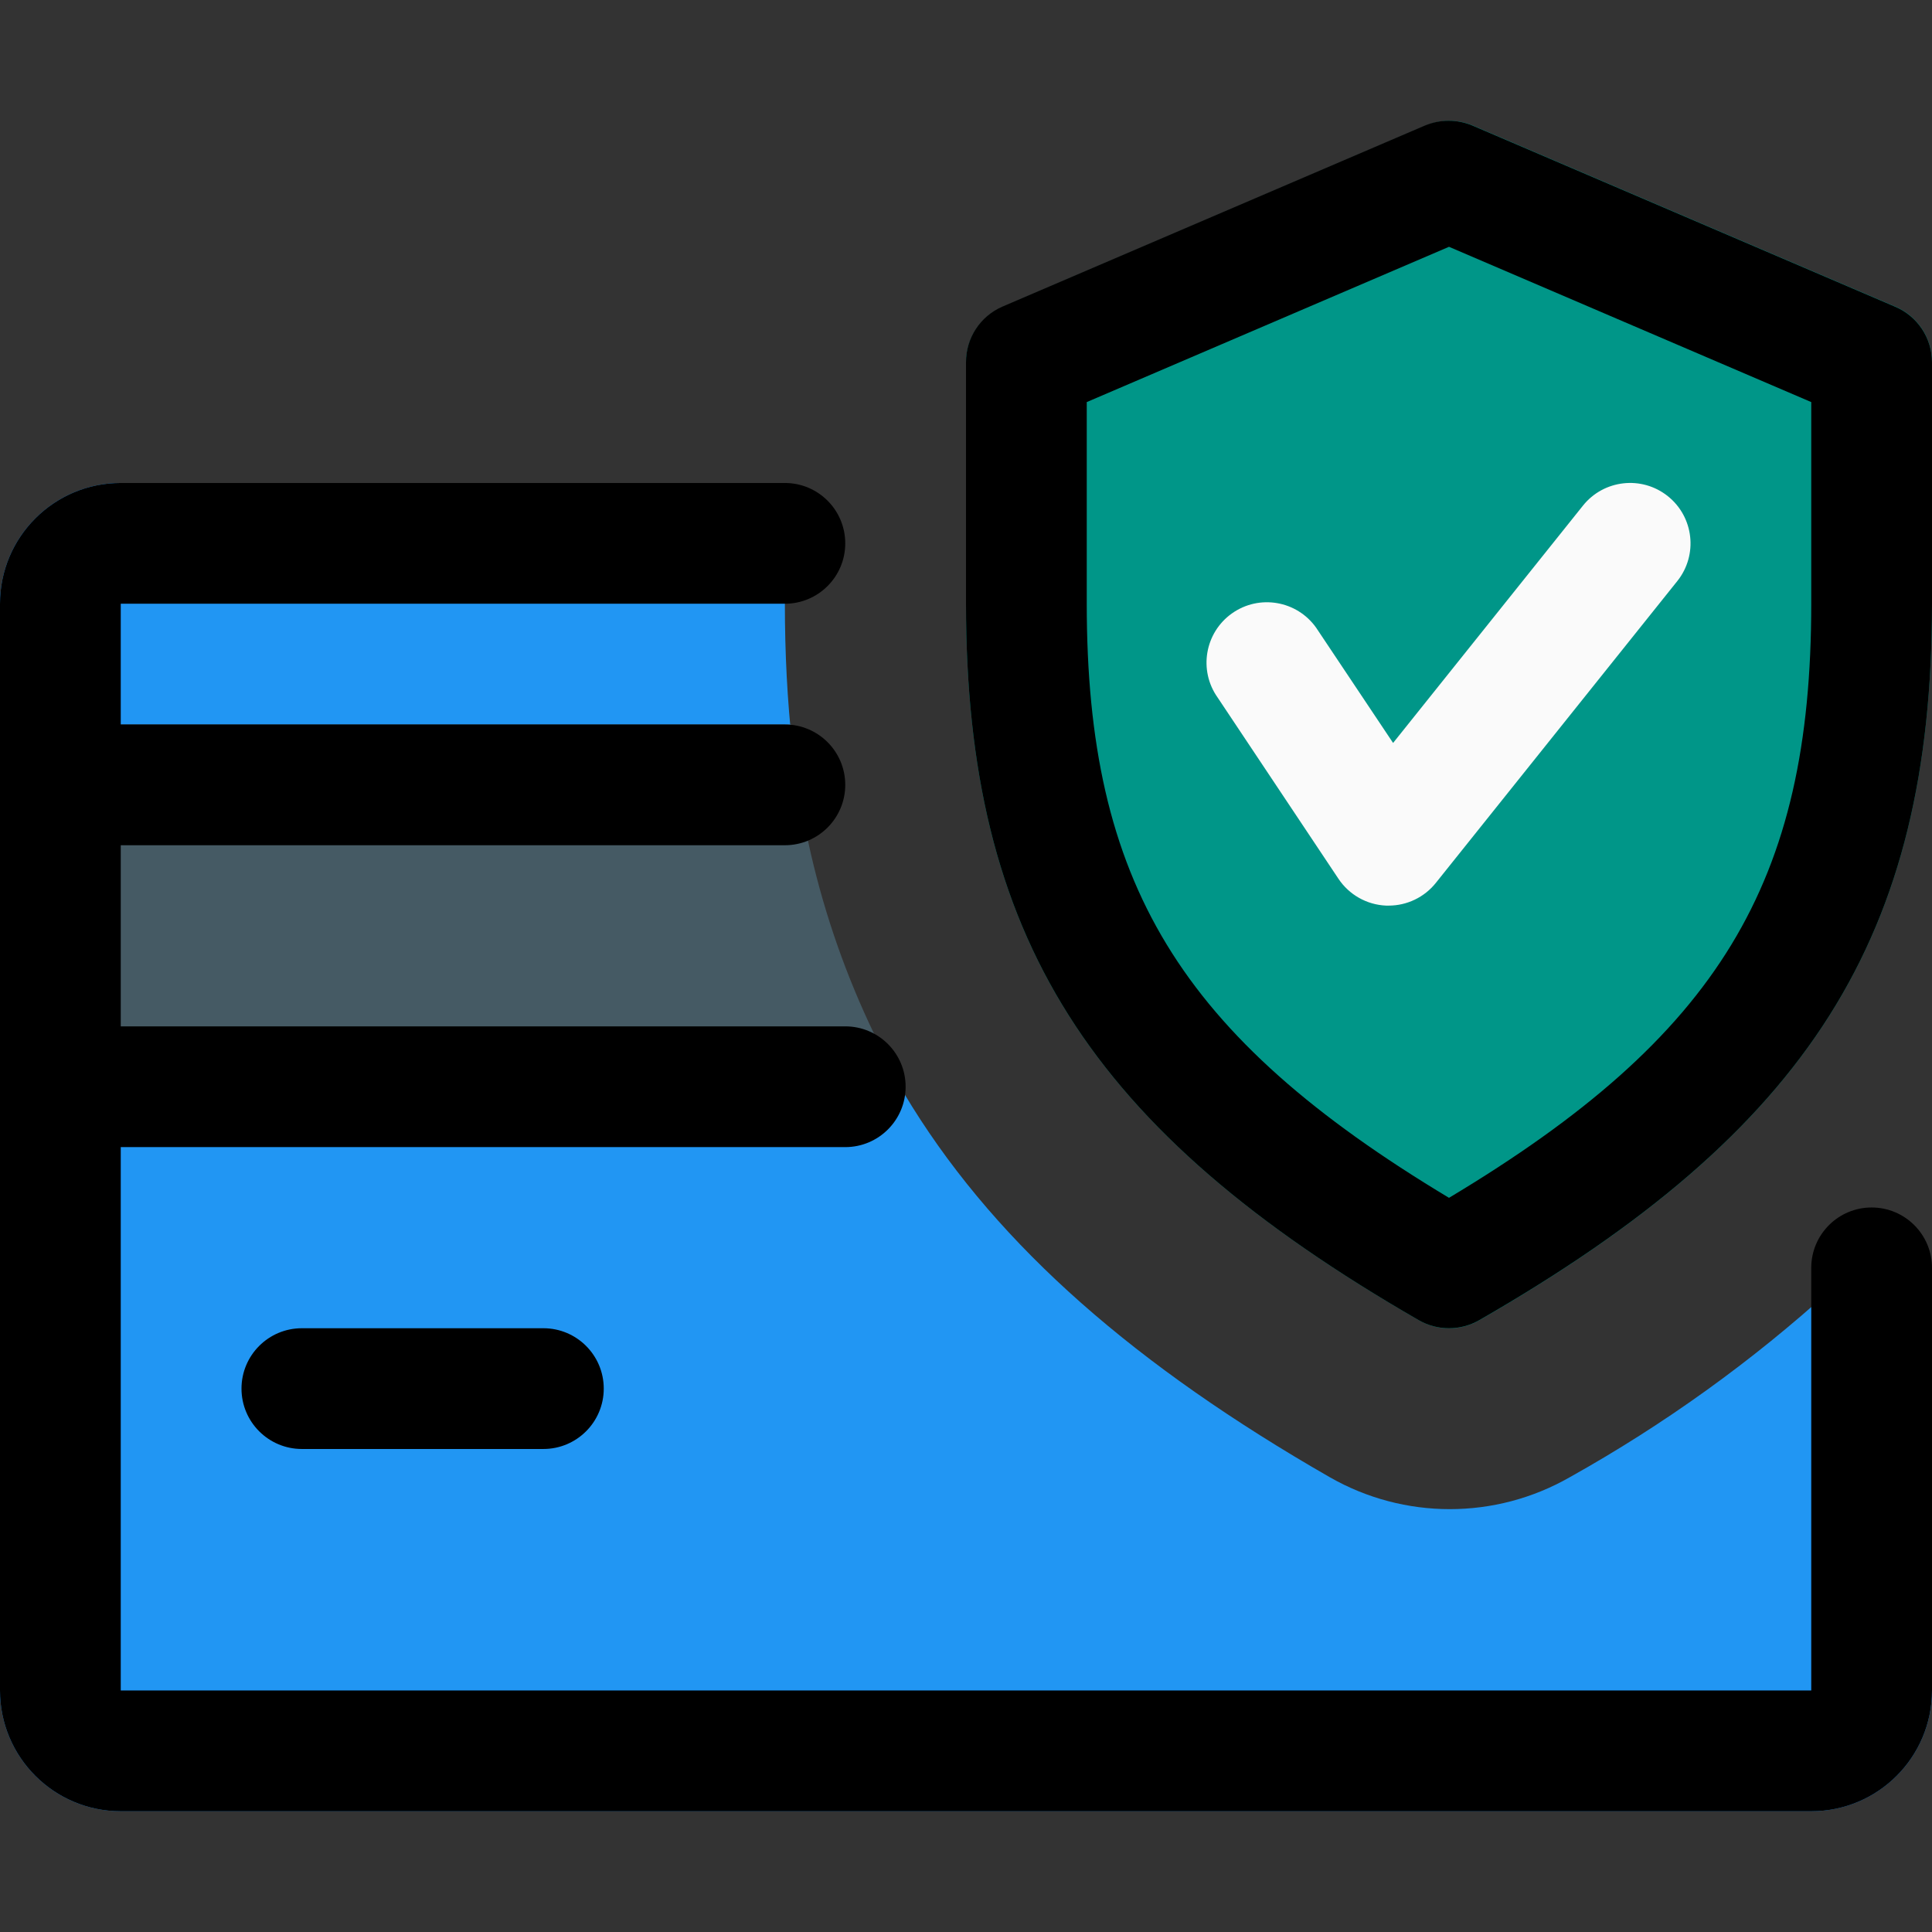
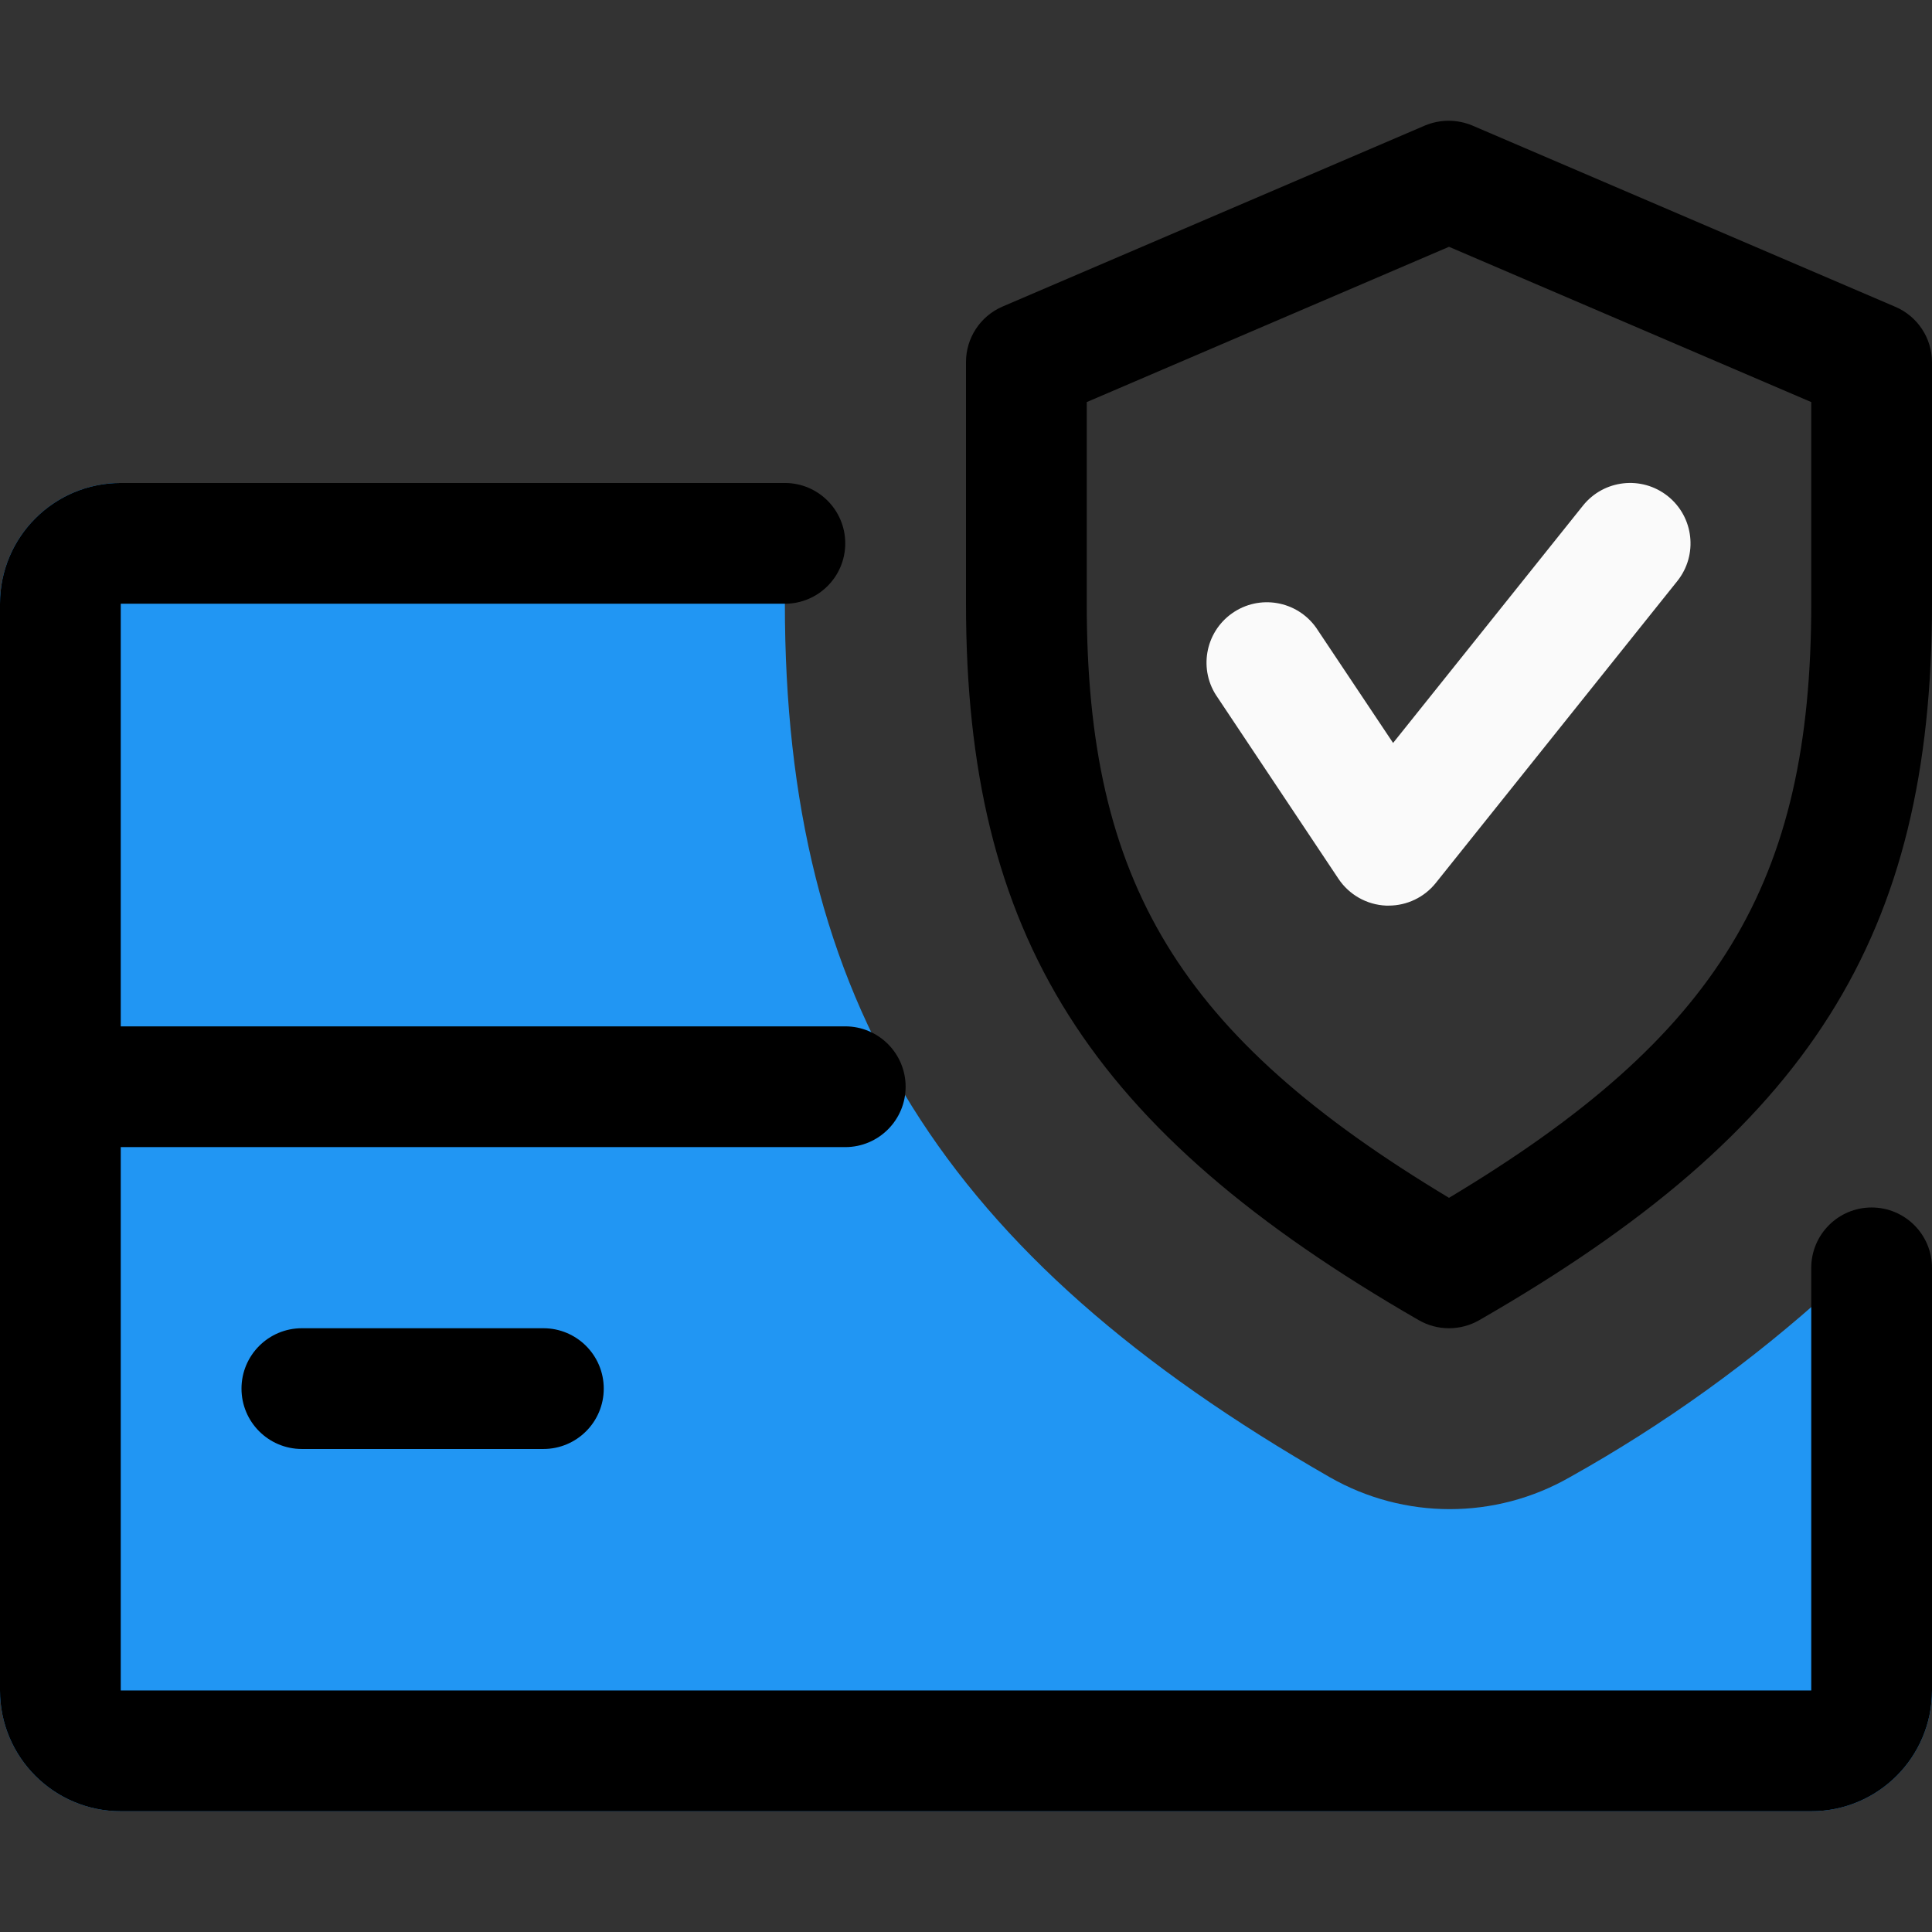
<svg xmlns="http://www.w3.org/2000/svg" version="1.1" id="Capa_1" x="0px" y="0px" viewBox="0 0 512 512" style="enable-background:new 0 0 512 512;" xml:space="preserve">
  <rect x="0" y="0" width="512" height="512" fill="#333333" stroke="none" />
  <path style="fill:#FAFAFA;" d="M144,383.996H80c-8.837,0-16-7.163-16-16s7.163-16,16-16h64c8.837,0,16,7.163,16,16  S152.837,383.996,144,383.996z" />
  <path style="fill:#2196F3;" d="M416,391.484c-19.696,11.273-43.888,11.273-63.584,0C249.792,332.604,208,265.596,208,159.996v-32H32  c-17.673,0-32,14.327-32,32v288c0,17.673,14.327,32,32,32h448c17.673,0,32-14.327,32-32v-94.464  c-0.024-8.837-7.208-15.98-16.044-15.956c-3.842,0.011-7.552,1.403-10.452,3.924C464.316,360.755,440.996,377.525,416,391.484z" />
-   <path style="fill:#009688;" d="M502.4,81.308l-112-48c-4.026-1.726-8.582-1.726-12.608,0l-112,48  c-5.914,2.49-9.768,8.271-9.792,14.688v64c0,88.032,32.544,139.488,120.032,189.888c4.95,2.858,11.05,2.858,16,0  C479.456,299.612,512,248.156,512,159.996v-64C512.009,89.625,508.239,83.856,502.4,81.308z" />
-   <path style="fill:#455A64;" d="M209.696,191.996H0v96h239.008C222.227,258.571,212.214,225.776,209.696,191.996z" />
  <path d="M480,479.996H32c-17.673,0-32-14.327-32-32v-288c0-17.673,14.327-32,32-32h176c8.837,0,16,7.163,16,16s-7.163,16-16,16H32  v288h448v-112c0-8.837,7.163-16,16-16s16,7.163,16,16v112C512,465.669,497.673,479.996,480,479.996z" />
-   <path d="M208,223.996H16c-8.837,0-16-7.163-16-16s7.163-16,16-16h192c8.837,0,16,7.163,16,16S216.837,223.996,208,223.996z" />
  <path d="M224,303.996H16c-8.837,0-16-7.163-16-16s7.163-16,16-16h208c8.837,0,16,7.163,16,16S232.837,303.996,224,303.996z" />
  <path d="M144,383.996H80c-8.837,0-16-7.163-16-16s7.163-16,16-16h64c8.837,0,16,7.163,16,16S152.837,383.996,144,383.996z" />
  <path d="M384,351.996c-2.795,0.004-5.542-0.724-7.968-2.112C288.544,299.484,256,248.028,256,159.996v-64  c-0.022-6.382,3.751-12.167,9.6-14.72l112-48c4.032-1.696,8.576-1.696,12.608,0l112,48c5.925,2.494,9.781,8.292,9.792,14.72v64  c0,88.16-32.544,139.616-120.032,189.888C389.542,351.272,386.795,352,384,351.996z M288,106.556v53.44  c0,73.792,24.448,114.464,96,157.44c71.552-42.88,96-83.552,96-157.44v-53.44l-96-41.152L288,106.556z" />
  <path style="fill:#FAFAFA;" d="M368,239.996h-0.672c-5.112-0.221-9.81-2.873-12.64-7.136l-32-48  c-5.111-7.208-3.411-17.195,3.797-22.307s17.195-3.411,22.307,3.797c0.181,0.255,0.355,0.516,0.52,0.781l19.872,29.76l50.304-62.88  c5.514-6.91,15.586-8.042,22.496-2.528c6.91,5.514,8.042,15.586,2.528,22.496l0,0l-64,80  C377.474,237.785,372.869,239.999,368,239.996z" />
  <g>
</g>
  <g>
</g>
  <g>
</g>
  <g>
</g>
  <g>
</g>
  <g>
</g>
  <g>
</g>
  <g>
</g>
  <g>
</g>
  <g>
</g>
  <g>
</g>
  <g>
</g>
  <g>
</g>
  <g>
</g>
  <g>
</g>
</svg>